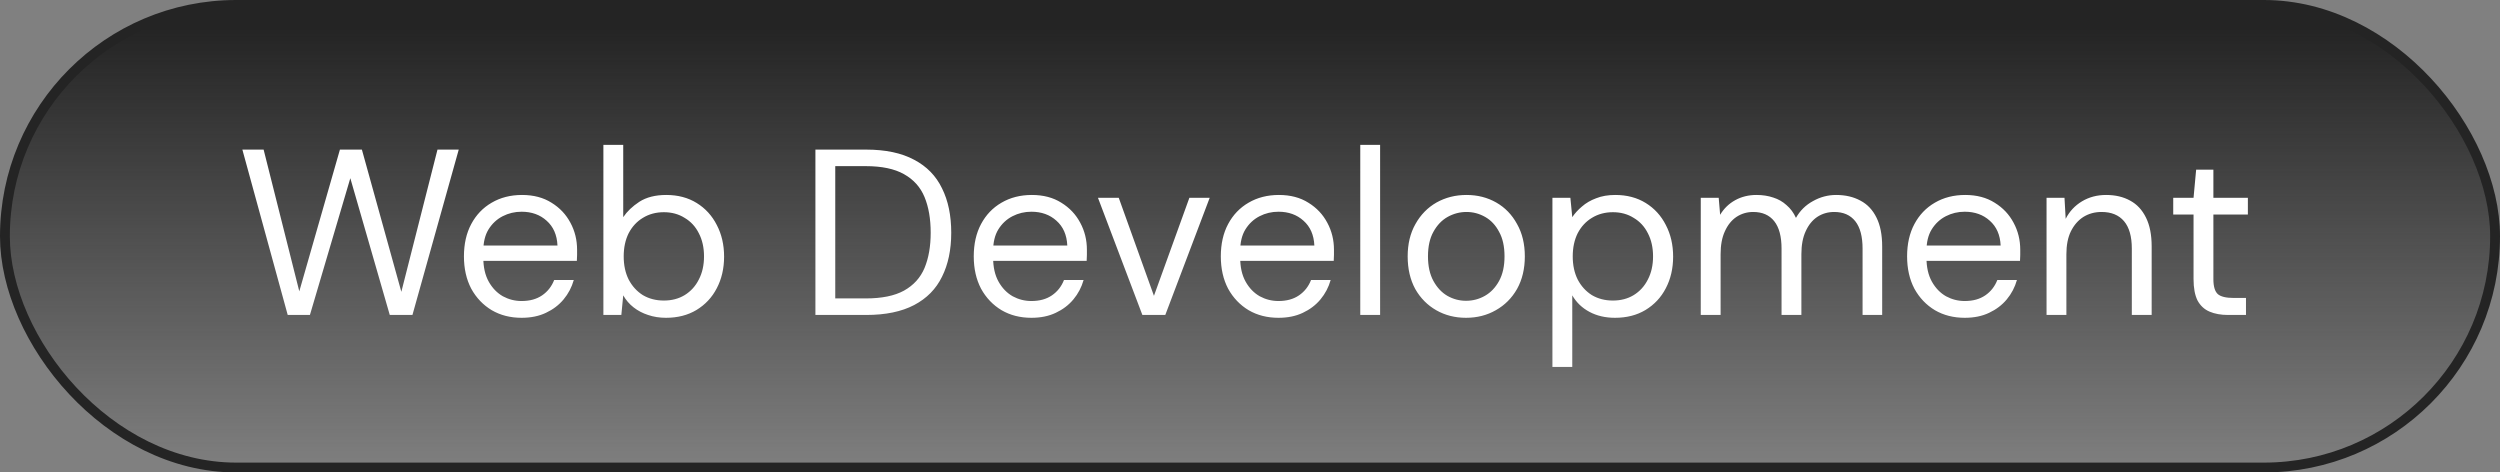
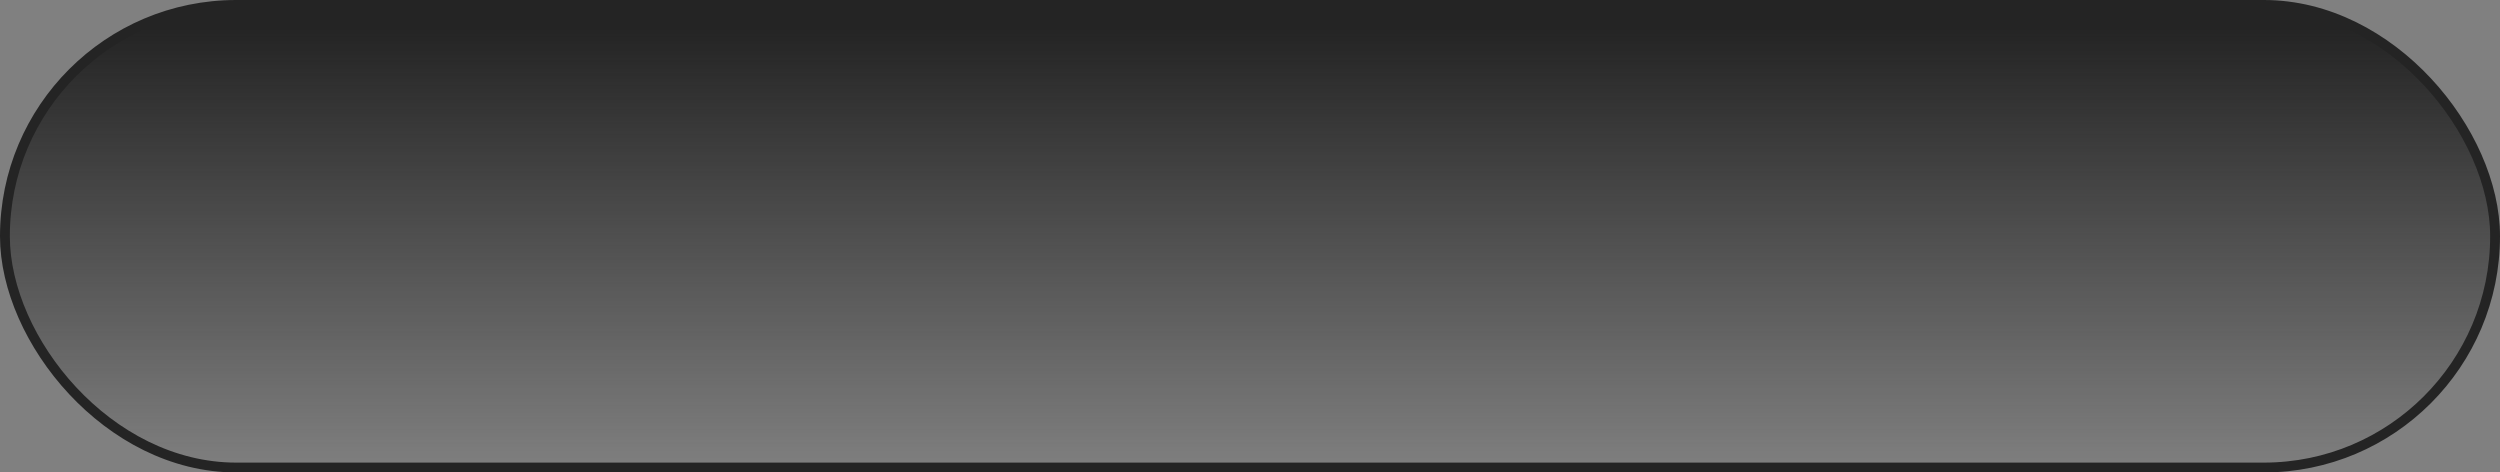
<svg xmlns="http://www.w3.org/2000/svg" width="254" height="48" viewBox="0 0 254 48" fill="none">
  <rect x="0" y="0" width="254" height="48" fill="#808080" stroke="none" />
  <rect x="0.5" y="0.5" width="253" height="47" rx="23.5" fill="url(#paint0_linear_804_1968)" />
  <rect x="0.5" y="0.5" width="253" height="47" rx="23.5" stroke="#242424" />
-   <path d="M29.232 32L24.624 15.2H26.784L30.408 29.6L34.536 15.2H36.768L40.776 29.648L44.448 15.2H46.608L41.904 32H39.6L35.592 18.104L31.488 32H29.232ZM52.992 32.288C51.856 32.288 50.848 32.032 49.968 31.52C49.088 30.992 48.392 30.264 47.88 29.336C47.384 28.392 47.136 27.296 47.136 26.048C47.136 24.784 47.384 23.688 47.88 22.76C48.376 21.832 49.064 21.112 49.944 20.6C50.84 20.072 51.872 19.808 53.04 19.808C54.208 19.808 55.208 20.072 56.04 20.6C56.872 21.112 57.512 21.792 57.96 22.64C58.408 23.472 58.632 24.384 58.632 25.376C58.632 25.536 58.632 25.712 58.632 25.904C58.632 26.08 58.624 26.28 58.608 26.504H48.648V24.944H56.64C56.592 23.872 56.224 23.032 55.536 22.424C54.864 21.816 54.016 21.512 52.992 21.512C52.304 21.512 51.664 21.664 51.072 21.968C50.48 22.272 50 22.72 49.632 23.312C49.28 23.888 49.104 24.616 49.104 25.496V26.168C49.104 27.144 49.288 27.96 49.656 28.616C50.024 29.272 50.504 29.768 51.096 30.104C51.688 30.424 52.32 30.584 52.992 30.584C53.824 30.584 54.52 30.392 55.08 30.008C55.64 29.624 56.048 29.104 56.304 28.448H58.296C58.088 29.184 57.744 29.84 57.264 30.416C56.784 30.992 56.184 31.448 55.464 31.784C54.76 32.12 53.936 32.288 52.992 32.288ZM67.664 32.288C67.008 32.288 66.4 32.192 65.84 32C65.296 31.824 64.808 31.568 64.376 31.232C63.944 30.896 63.592 30.488 63.32 30.008L63.128 32H61.304V14.72H63.32V22.064C63.704 21.488 64.248 20.968 64.952 20.504C65.672 20.04 66.584 19.808 67.688 19.808C68.872 19.808 69.904 20.08 70.784 20.624C71.664 21.168 72.344 21.912 72.824 22.856C73.32 23.8 73.568 24.872 73.568 26.072C73.568 27.272 73.32 28.344 72.824 29.288C72.344 30.216 71.656 30.952 70.76 31.496C69.88 32.024 68.848 32.288 67.664 32.288ZM67.448 30.536C68.248 30.536 68.952 30.352 69.56 29.984C70.184 29.6 70.664 29.072 71 28.4C71.352 27.728 71.528 26.944 71.528 26.048C71.528 25.152 71.352 24.368 71 23.696C70.664 23.024 70.184 22.504 69.56 22.136C68.952 21.752 68.248 21.56 67.448 21.56C66.648 21.56 65.936 21.752 65.312 22.136C64.704 22.504 64.224 23.024 63.872 23.696C63.536 24.368 63.368 25.152 63.368 26.048C63.368 26.944 63.536 27.728 63.872 28.4C64.224 29.072 64.704 29.6 65.312 29.984C65.936 30.352 66.648 30.536 67.448 30.536ZM82.846 32V15.2H88.006C89.974 15.2 91.598 15.544 92.878 16.232C94.158 16.904 95.102 17.872 95.71 19.136C96.334 20.384 96.646 21.888 96.646 23.648C96.646 25.376 96.334 26.864 95.71 28.112C95.102 29.36 94.158 30.32 92.878 30.992C91.598 31.664 89.974 32 88.006 32H82.846ZM84.862 30.32H87.958C89.59 30.32 90.886 30.056 91.846 29.528C92.822 28.984 93.518 28.216 93.934 27.224C94.35 26.216 94.558 25.024 94.558 23.648C94.558 22.24 94.35 21.032 93.934 20.024C93.518 19.016 92.822 18.24 91.846 17.696C90.886 17.152 89.59 16.88 87.958 16.88H84.862V30.32ZM104.789 32.288C103.653 32.288 102.645 32.032 101.765 31.52C100.885 30.992 100.189 30.264 99.677 29.336C99.181 28.392 98.933 27.296 98.933 26.048C98.933 24.784 99.181 23.688 99.677 22.76C100.173 21.832 100.861 21.112 101.741 20.6C102.637 20.072 103.669 19.808 104.837 19.808C106.005 19.808 107.005 20.072 107.837 20.6C108.669 21.112 109.309 21.792 109.757 22.64C110.205 23.472 110.429 24.384 110.429 25.376C110.429 25.536 110.429 25.712 110.429 25.904C110.429 26.08 110.421 26.28 110.405 26.504H100.445V24.944H108.437C108.389 23.872 108.021 23.032 107.333 22.424C106.661 21.816 105.813 21.512 104.789 21.512C104.101 21.512 103.461 21.664 102.869 21.968C102.277 22.272 101.797 22.72 101.429 23.312C101.077 23.888 100.901 24.616 100.901 25.496V26.168C100.901 27.144 101.085 27.96 101.453 28.616C101.821 29.272 102.301 29.768 102.893 30.104C103.485 30.424 104.117 30.584 104.789 30.584C105.621 30.584 106.317 30.392 106.877 30.008C107.437 29.624 107.845 29.104 108.101 28.448H110.093C109.885 29.184 109.541 29.84 109.061 30.416C108.581 30.992 107.981 31.448 107.261 31.784C106.557 32.12 105.733 32.288 104.789 32.288ZM116.065 32L111.553 20.096H113.665L117.241 30.056L120.841 20.096H122.905L118.393 32H116.065ZM129.891 32.288C128.755 32.288 127.747 32.032 126.867 31.52C125.987 30.992 125.291 30.264 124.779 29.336C124.283 28.392 124.035 27.296 124.035 26.048C124.035 24.784 124.283 23.688 124.779 22.76C125.275 21.832 125.963 21.112 126.843 20.6C127.739 20.072 128.771 19.808 129.939 19.808C131.107 19.808 132.107 20.072 132.939 20.6C133.771 21.112 134.411 21.792 134.859 22.64C135.307 23.472 135.531 24.384 135.531 25.376C135.531 25.536 135.531 25.712 135.531 25.904C135.531 26.08 135.523 26.28 135.507 26.504H125.547V24.944H133.539C133.491 23.872 133.123 23.032 132.435 22.424C131.763 21.816 130.915 21.512 129.891 21.512C129.203 21.512 128.563 21.664 127.971 21.968C127.379 22.272 126.899 22.72 126.531 23.312C126.179 23.888 126.003 24.616 126.003 25.496V26.168C126.003 27.144 126.187 27.96 126.555 28.616C126.923 29.272 127.403 29.768 127.995 30.104C128.587 30.424 129.219 30.584 129.891 30.584C130.723 30.584 131.419 30.392 131.979 30.008C132.539 29.624 132.947 29.104 133.203 28.448H135.195C134.987 29.184 134.643 29.84 134.163 30.416C133.683 30.992 133.083 31.448 132.363 31.784C131.659 32.12 130.835 32.288 129.891 32.288ZM138.203 32V14.72H140.219V32H138.203ZM148.947 32.288C147.827 32.288 146.819 32.032 145.923 31.52C145.027 31.008 144.315 30.288 143.787 29.36C143.275 28.416 143.019 27.312 143.019 26.048C143.019 24.784 143.283 23.688 143.811 22.76C144.339 21.816 145.051 21.088 145.947 20.576C146.859 20.064 147.875 19.808 148.995 19.808C150.115 19.808 151.123 20.064 152.019 20.576C152.915 21.088 153.619 21.816 154.131 22.76C154.659 23.688 154.923 24.784 154.923 26.048C154.923 27.312 154.659 28.416 154.131 29.36C153.603 30.288 152.883 31.008 151.971 31.52C151.075 32.032 150.067 32.288 148.947 32.288ZM148.947 30.56C149.635 30.56 150.275 30.392 150.867 30.056C151.459 29.72 151.939 29.216 152.307 28.544C152.675 27.872 152.859 27.04 152.859 26.048C152.859 25.04 152.675 24.208 152.307 23.552C151.955 22.88 151.483 22.376 150.891 22.04C150.299 21.704 149.667 21.536 148.995 21.536C148.323 21.536 147.683 21.704 147.075 22.04C146.483 22.376 146.003 22.88 145.635 23.552C145.267 24.208 145.083 25.04 145.083 26.048C145.083 27.04 145.267 27.872 145.635 28.544C146.003 29.216 146.475 29.72 147.051 30.056C147.643 30.392 148.275 30.56 148.947 30.56ZM157.726 37.28V20.096H159.55L159.742 22.064C159.998 21.68 160.326 21.32 160.726 20.984C161.126 20.632 161.606 20.352 162.166 20.144C162.726 19.92 163.374 19.808 164.11 19.808C165.294 19.808 166.326 20.08 167.206 20.624C168.086 21.168 168.766 21.912 169.246 22.856C169.742 23.8 169.99 24.872 169.99 26.072C169.99 27.272 169.742 28.344 169.246 29.288C168.766 30.216 168.078 30.952 167.182 31.496C166.302 32.024 165.27 32.288 164.086 32.288C163.11 32.288 162.246 32.088 161.494 31.688C160.742 31.288 160.158 30.728 159.742 30.008V37.28H157.726ZM163.87 30.536C164.67 30.536 165.374 30.352 165.982 29.984C166.606 29.6 167.086 29.072 167.422 28.4C167.774 27.728 167.95 26.944 167.95 26.048C167.95 25.152 167.774 24.368 167.422 23.696C167.086 23.024 166.606 22.504 165.982 22.136C165.374 21.752 164.67 21.56 163.87 21.56C163.07 21.56 162.358 21.752 161.734 22.136C161.126 22.504 160.646 23.024 160.294 23.696C159.958 24.368 159.79 25.152 159.79 26.048C159.79 26.944 159.958 27.728 160.294 28.4C160.646 29.072 161.126 29.6 161.734 29.984C162.358 30.352 163.07 30.536 163.87 30.536ZM172.797 32V20.096H174.621L174.765 21.824C175.149 21.184 175.661 20.688 176.301 20.336C176.941 19.984 177.661 19.808 178.461 19.808C179.085 19.808 179.653 19.896 180.165 20.072C180.677 20.232 181.125 20.488 181.509 20.84C181.909 21.176 182.229 21.608 182.469 22.136C182.885 21.4 183.461 20.832 184.197 20.432C184.933 20.016 185.717 19.808 186.549 19.808C187.493 19.808 188.317 20 189.021 20.384C189.725 20.752 190.269 21.328 190.653 22.112C191.037 22.88 191.229 23.856 191.229 25.04V32H189.237V25.256C189.237 24.024 188.989 23.096 188.493 22.472C187.997 21.848 187.285 21.536 186.357 21.536C185.717 21.536 185.141 21.704 184.629 22.04C184.133 22.376 183.741 22.864 183.453 23.504C183.165 24.128 183.021 24.904 183.021 25.832V32H181.005V25.256C181.005 24.024 180.757 23.096 180.261 22.472C179.765 21.848 179.053 21.536 178.125 21.536C177.501 21.536 176.933 21.704 176.421 22.04C175.925 22.376 175.533 22.864 175.245 23.504C174.957 24.128 174.813 24.904 174.813 25.832V32H172.797ZM199.617 32.288C198.481 32.288 197.473 32.032 196.593 31.52C195.713 30.992 195.017 30.264 194.505 29.336C194.009 28.392 193.761 27.296 193.761 26.048C193.761 24.784 194.009 23.688 194.505 22.76C195.001 21.832 195.689 21.112 196.569 20.6C197.465 20.072 198.497 19.808 199.665 19.808C200.833 19.808 201.833 20.072 202.665 20.6C203.497 21.112 204.137 21.792 204.585 22.64C205.033 23.472 205.257 24.384 205.257 25.376C205.257 25.536 205.257 25.712 205.257 25.904C205.257 26.08 205.249 26.28 205.233 26.504H195.273V24.944H203.265C203.217 23.872 202.849 23.032 202.161 22.424C201.489 21.816 200.641 21.512 199.617 21.512C198.929 21.512 198.289 21.664 197.697 21.968C197.105 22.272 196.625 22.72 196.257 23.312C195.905 23.888 195.729 24.616 195.729 25.496V26.168C195.729 27.144 195.913 27.96 196.281 28.616C196.649 29.272 197.129 29.768 197.721 30.104C198.313 30.424 198.945 30.584 199.617 30.584C200.449 30.584 201.145 30.392 201.705 30.008C202.265 29.624 202.673 29.104 202.929 28.448H204.921C204.713 29.184 204.369 29.84 203.889 30.416C203.409 30.992 202.809 31.448 202.089 31.784C201.385 32.12 200.561 32.288 199.617 32.288ZM207.929 32V20.096H209.753L209.873 22.232C210.257 21.48 210.809 20.888 211.529 20.456C212.249 20.024 213.065 19.808 213.977 19.808C214.921 19.808 215.737 20 216.425 20.384C217.113 20.752 217.649 21.328 218.033 22.112C218.417 22.88 218.609 23.856 218.609 25.04V32H216.593V25.256C216.593 24.024 216.329 23.096 215.801 22.472C215.273 21.848 214.513 21.536 213.521 21.536C212.833 21.536 212.217 21.704 211.673 22.04C211.145 22.376 210.721 22.864 210.401 23.504C210.097 24.128 209.945 24.904 209.945 25.832V32H207.929ZM226.368 32C225.648 32 225.024 31.888 224.496 31.664C223.968 31.44 223.56 31.064 223.272 30.536C223 29.992 222.864 29.264 222.864 28.352V21.8H220.8V20.096H222.864L223.128 17.24H224.88V20.096H228.384V21.8H224.88V28.352C224.88 29.104 225.032 29.616 225.336 29.888C225.64 30.144 226.176 30.272 226.944 30.272H228.192V32H226.368Z" fill="white" />
  <defs>
    <linearGradient id="paint0_linear_804_1968" x1="127.494" y1="3" x2="127.494" y2="48" gradientUnits="userSpaceOnUse">
      <stop stop-color="#242424" />
      <stop offset="1" stop-color="#242424" stop-opacity="0" />
    </linearGradient>
  </defs>
</svg>